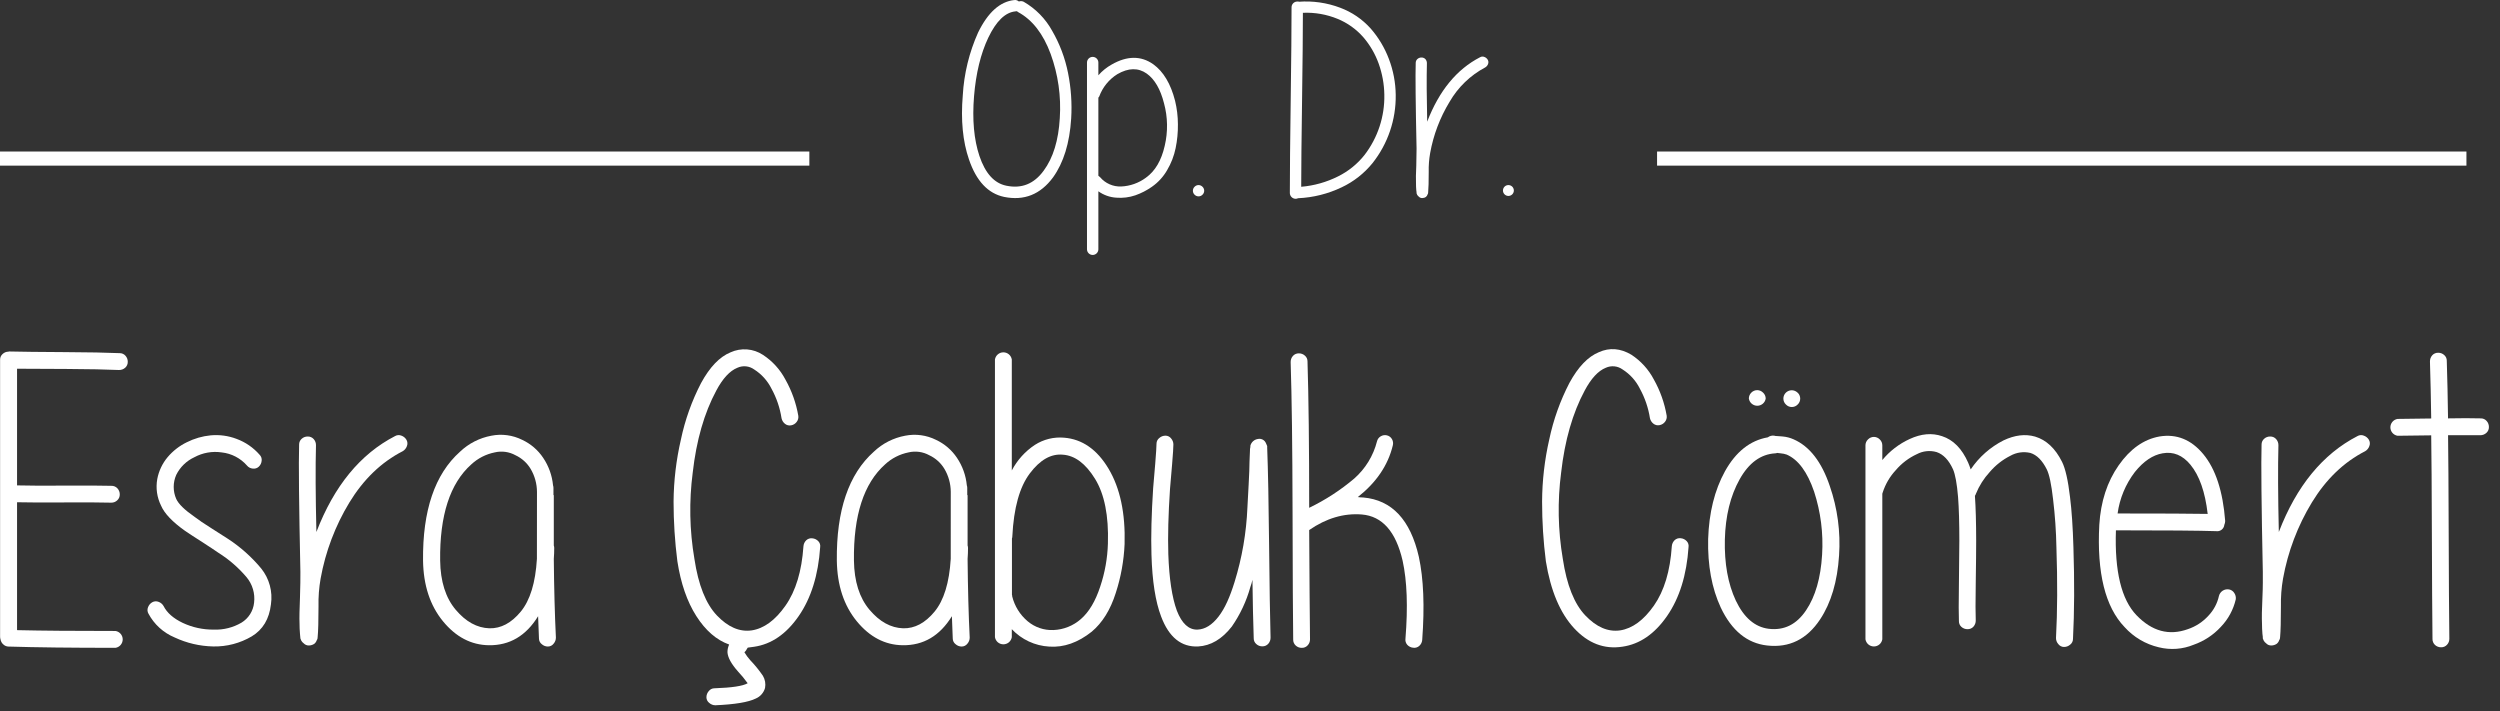
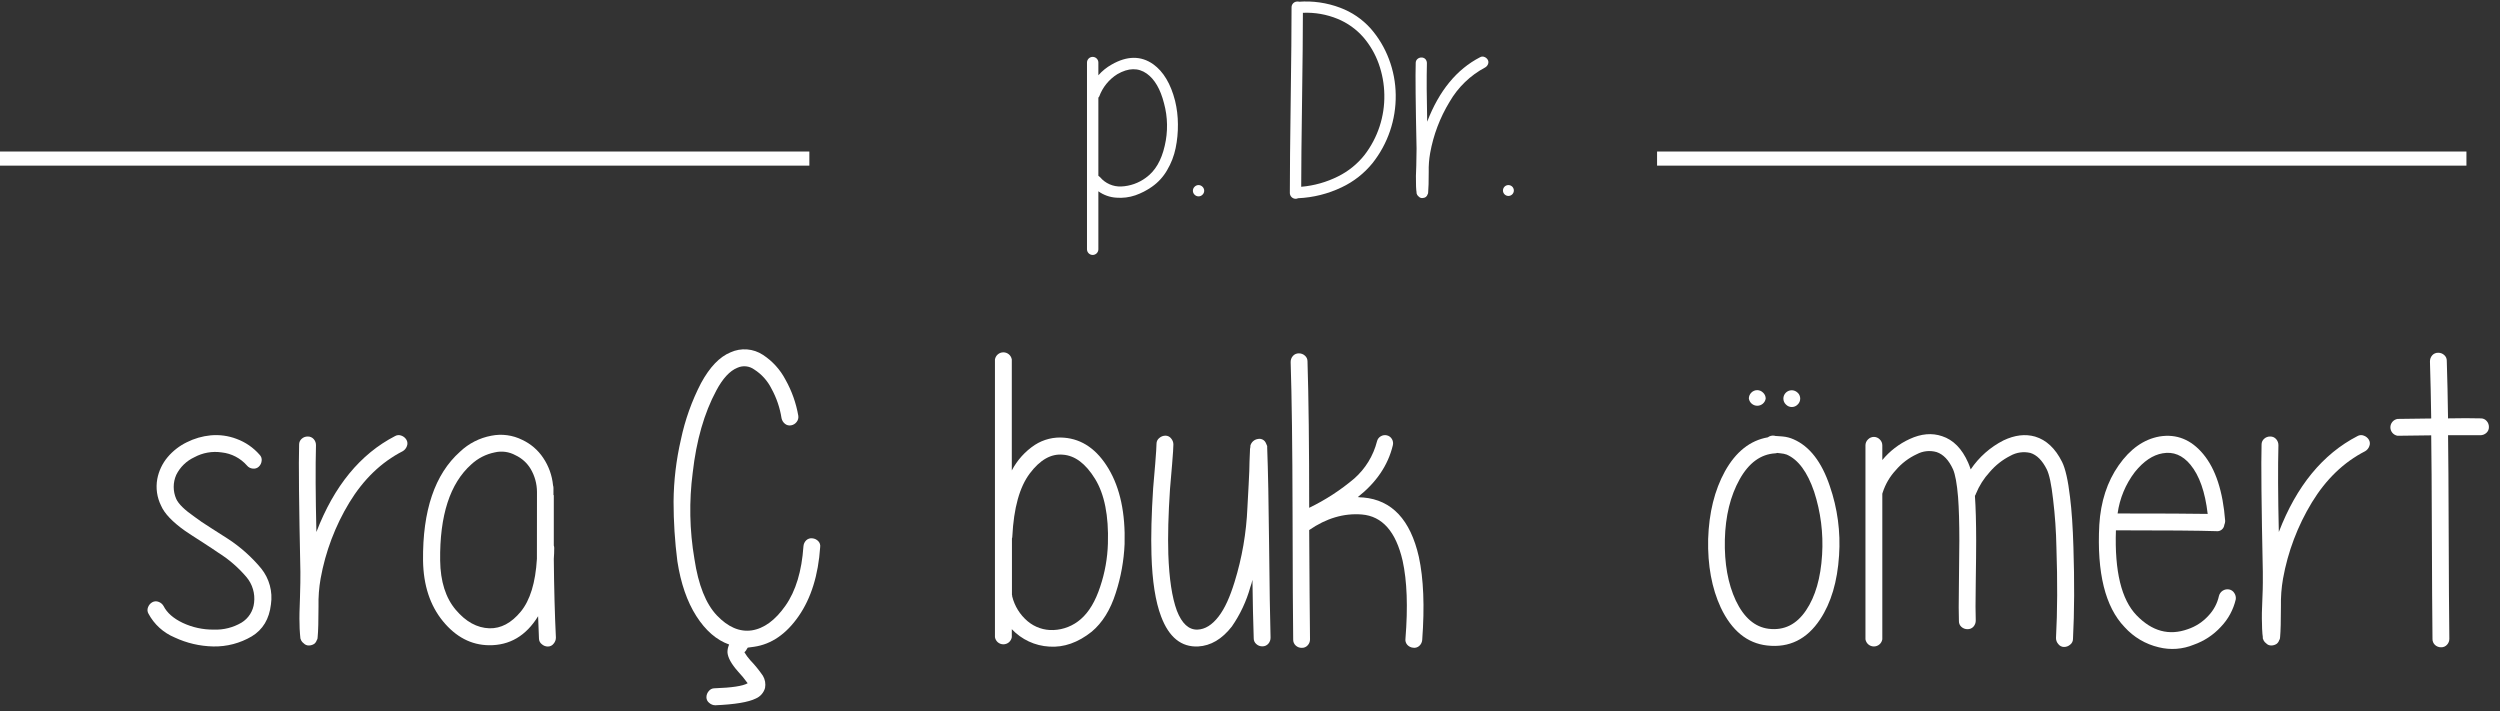
<svg xmlns="http://www.w3.org/2000/svg" width="225" height="64" viewBox="0 0 225 64" fill="none">
  <rect x="0" y="0" width="225" height="64" fill="#333333" stroke="none" />
-   <path d="M0.812 31.633C1.899 31.659 3.546 31.678 5.755 31.69C7.963 31.702 9.637 31.733 10.777 31.784C10.873 31.783 10.97 31.803 11.058 31.842C11.146 31.881 11.225 31.939 11.289 32.012C11.428 32.162 11.503 32.359 11.499 32.563C11.501 32.662 11.482 32.761 11.443 32.853C11.403 32.944 11.345 33.026 11.271 33.093C11.116 33.233 10.912 33.307 10.702 33.3C9.59 33.249 8.005 33.218 5.947 33.206C3.889 33.194 2.418 33.187 1.535 33.185V43.685C2.493 43.711 3.914 43.718 5.796 43.706C7.678 43.694 9.087 43.7 10.021 43.724C10.123 43.72 10.225 43.738 10.32 43.778C10.415 43.817 10.5 43.876 10.569 43.952C10.707 44.101 10.782 44.297 10.779 44.5C10.782 44.599 10.763 44.698 10.723 44.79C10.684 44.882 10.625 44.963 10.551 45.03C10.409 45.167 10.218 45.242 10.021 45.24C9.061 45.214 7.64 45.208 5.757 45.219C3.875 45.231 2.468 45.225 1.535 45.202V56.713C3.781 56.765 6.736 56.789 10.4 56.788C10.58 56.817 10.743 56.91 10.861 57.049C10.979 57.188 11.044 57.364 11.044 57.546C11.044 57.728 10.979 57.904 10.861 58.043C10.743 58.182 10.58 58.274 10.4 58.304C6.434 58.304 3.226 58.266 0.777 58.191C0.6 58.191 0.43 58.123 0.303 58.002C0.165 57.885 0.075 57.723 0.046 57.546C0.02 57.463 0.007 57.377 0.008 57.29V32.371C0.006 32.274 0.026 32.178 0.065 32.09C0.105 32.001 0.163 31.922 0.236 31.859C0.379 31.723 0.569 31.648 0.766 31.649L0.812 31.633Z" fill="white" />
  <path d="M22.224 41.895C21.641 41.232 20.83 40.811 19.952 40.717C19.105 40.591 18.241 40.744 17.489 41.153C16.78 41.481 16.205 42.042 15.86 42.743C15.71 43.083 15.633 43.451 15.633 43.822C15.633 44.194 15.71 44.562 15.86 44.902C16.061 45.354 16.617 45.897 17.528 46.528C17.856 46.783 18.361 47.124 19.042 47.553L20.52 48.498C21.646 49.233 22.655 50.133 23.513 51.169C23.872 51.617 24.135 52.135 24.285 52.69C24.435 53.245 24.469 53.825 24.384 54.393C24.234 55.708 23.659 56.667 22.66 57.272C21.611 57.891 20.411 58.206 19.193 58.181C17.988 58.157 16.8 57.879 15.709 57.367C14.702 56.945 13.872 56.189 13.359 55.225C13.31 55.14 13.281 55.044 13.274 54.946C13.268 54.847 13.284 54.748 13.321 54.657C13.39 54.466 13.524 54.305 13.7 54.204C13.786 54.154 13.881 54.126 13.98 54.119C14.079 54.112 14.177 54.128 14.269 54.165C14.461 54.233 14.622 54.367 14.722 54.544C15.028 55.152 15.603 55.657 16.447 56.06C17.318 56.468 18.27 56.675 19.232 56.665C20.108 56.7 20.976 56.483 21.732 56.04C22.047 55.849 22.313 55.587 22.51 55.276C22.707 54.965 22.829 54.613 22.867 54.247C22.918 53.837 22.883 53.42 22.766 53.024C22.649 52.627 22.451 52.259 22.186 51.942C21.458 51.084 20.603 50.343 19.649 49.745C19.37 49.542 18.881 49.233 18.189 48.779C17.497 48.326 16.982 48.011 16.652 47.775C15.516 46.97 14.797 46.212 14.494 45.504C14.128 44.766 14.008 43.93 14.153 43.12C14.289 42.394 14.608 41.716 15.081 41.15C15.556 40.587 16.143 40.129 16.805 39.806C17.48 39.466 18.211 39.254 18.963 39.181C19.754 39.109 20.552 39.218 21.294 39.501C22.091 39.794 22.801 40.283 23.359 40.922C23.432 40.992 23.487 41.078 23.52 41.174C23.552 41.269 23.562 41.37 23.549 41.47C23.532 41.672 23.44 41.861 23.293 42C23.221 42.069 23.134 42.12 23.038 42.15C22.944 42.179 22.843 42.187 22.744 42.172C22.643 42.163 22.545 42.135 22.456 42.087C22.366 42.04 22.288 41.974 22.224 41.895Z" fill="white" />
  <path d="M28.438 40.08C28.386 42.023 28.399 44.623 28.476 47.88C30.066 43.738 32.428 40.86 35.56 39.245C35.646 39.195 35.742 39.166 35.841 39.16C35.939 39.154 36.038 39.17 36.129 39.209C36.321 39.276 36.481 39.41 36.583 39.585C36.632 39.671 36.661 39.767 36.668 39.865C36.674 39.964 36.658 40.062 36.621 40.154C36.553 40.346 36.419 40.508 36.242 40.61C34.322 41.593 32.724 43.13 31.448 45.219C30.17 47.325 29.291 49.648 28.855 52.073C28.71 52.898 28.647 53.735 28.666 54.572C28.666 55.886 28.64 56.806 28.589 57.336C28.589 57.387 28.583 57.437 28.571 57.487C28.562 57.529 28.542 57.569 28.515 57.602C28.474 57.736 28.395 57.855 28.287 57.943C28.141 58.041 27.97 58.093 27.795 58.094C27.71 58.096 27.625 58.08 27.547 58.047C27.468 58.014 27.397 57.966 27.338 57.904C27.244 57.837 27.166 57.75 27.11 57.648C27.082 57.587 27.057 57.523 27.036 57.459C27.031 57.319 27.018 57.18 26.998 57.041C26.972 56.739 26.959 56.434 26.959 56.132C26.934 55.602 26.959 54.821 26.998 53.784C27.036 52.746 27.036 51.991 27.036 51.479C26.908 45.471 26.87 41.646 26.921 40.005C26.92 39.908 26.94 39.813 26.979 39.724C27.018 39.636 27.076 39.557 27.149 39.493C27.299 39.355 27.496 39.281 27.7 39.286C27.799 39.283 27.898 39.303 27.99 39.342C28.081 39.381 28.163 39.44 28.23 39.514C28.37 39.668 28.444 39.871 28.438 40.08Z" fill="white" />
  <path d="M49.842 44.559V49.092C49.867 49.165 49.88 49.242 49.88 49.32C49.88 49.648 49.867 49.975 49.842 50.303C49.867 52.98 49.931 55.341 50.031 57.384C50.031 57.586 49.958 57.781 49.824 57.932C49.764 58.012 49.687 58.077 49.598 58.121C49.509 58.165 49.411 58.188 49.311 58.188C49.109 58.189 48.913 58.114 48.763 57.978C48.684 57.919 48.619 57.842 48.575 57.753C48.53 57.664 48.507 57.566 48.507 57.466L48.43 55.459C47.344 57.226 45.866 58.096 43.998 58.071C42.406 58.048 41.029 57.329 39.867 55.912C38.706 54.495 38.108 52.677 38.074 50.459C38.026 45.942 39.136 42.672 41.405 40.651C42.185 39.909 43.164 39.41 44.223 39.214C45.167 39.026 46.147 39.159 47.008 39.59C47.768 39.947 48.417 40.504 48.883 41.201C49.383 41.94 49.688 42.793 49.773 43.68C49.798 43.754 49.81 43.831 49.811 43.908V44.559H49.842ZM48.328 44.523V44.267C48.324 43.541 48.128 42.828 47.759 42.203C47.438 41.666 46.963 41.237 46.396 40.973C45.825 40.657 45.155 40.565 44.52 40.717C43.733 40.876 43.005 41.249 42.417 41.795C40.498 43.506 39.564 46.391 39.614 50.449C39.639 52.327 40.106 53.804 41.015 54.88C41.924 55.955 42.934 56.511 44.046 56.547C45.081 56.572 46.021 56.074 46.864 55.051C47.708 54.029 48.194 52.444 48.322 50.298L48.328 44.523Z" fill="white" />
  <path d="M70.339 37.644C70.195 36.708 69.887 35.805 69.43 34.975C69.079 34.27 68.543 33.674 67.877 33.252C67.66 33.095 67.406 32.998 67.139 32.971C66.873 32.945 66.604 32.989 66.36 33.101C65.679 33.377 65.046 34.061 64.467 35.15C63.38 37.171 62.673 39.633 62.345 42.536C62.008 45.116 62.059 47.733 62.497 50.298C62.85 52.647 63.526 54.345 64.523 55.392C65.521 56.438 66.563 56.887 67.649 56.736C68.759 56.566 69.776 55.82 70.698 54.501C71.621 53.181 72.158 51.404 72.31 49.169C72.323 48.96 72.415 48.765 72.566 48.621C72.639 48.553 72.726 48.503 72.821 48.473C72.916 48.444 73.016 48.435 73.114 48.449C73.316 48.466 73.505 48.558 73.645 48.705C73.712 48.774 73.763 48.858 73.793 48.95C73.822 49.042 73.83 49.14 73.816 49.235C73.645 51.76 73.001 53.831 71.884 55.446C70.767 57.061 69.429 57.982 67.869 58.209L67.301 58.286C67.269 58.319 67.243 58.357 67.224 58.398C67.198 58.45 67.172 58.493 67.15 58.532C67.127 58.566 67.101 58.597 67.073 58.627L67.034 58.665L66.996 58.703C67.149 58.96 67.327 59.201 67.526 59.423C67.944 59.857 68.325 60.326 68.664 60.824C68.859 61.154 68.926 61.544 68.853 61.92C68.794 62.13 68.689 62.324 68.544 62.488C68.4 62.652 68.221 62.782 68.021 62.867C67.361 63.195 66.148 63.398 64.382 63.474C64.18 63.474 63.985 63.399 63.834 63.264C63.755 63.205 63.69 63.127 63.645 63.039C63.601 62.95 63.578 62.852 63.578 62.752C63.578 62.55 63.652 62.354 63.785 62.202C63.845 62.122 63.923 62.058 64.012 62.014C64.1 61.969 64.198 61.946 64.298 61.946C65.864 61.894 66.862 61.743 67.29 61.492C67.024 61.12 66.733 60.766 66.419 60.432C65.813 59.749 65.497 59.169 65.471 58.691C65.473 58.455 65.525 58.222 65.622 58.007C64.485 57.604 63.5 56.75 62.668 55.446C61.836 54.141 61.268 52.495 60.962 50.505C60.735 48.728 60.621 46.937 60.621 45.145C60.636 43.267 60.857 41.397 61.28 39.567C61.651 37.795 62.262 36.081 63.096 34.474C63.88 33.034 64.764 32.113 65.748 31.71C66.214 31.498 66.726 31.408 67.237 31.448C67.747 31.487 68.239 31.656 68.666 31.938C69.522 32.497 70.219 33.266 70.693 34.171C71.262 35.183 71.653 36.285 71.849 37.429C71.862 37.526 71.855 37.624 71.829 37.718C71.803 37.813 71.758 37.901 71.697 37.977C71.577 38.136 71.402 38.244 71.205 38.279C71.11 38.299 71.011 38.298 70.915 38.275C70.82 38.253 70.731 38.209 70.654 38.148C70.493 38.023 70.382 37.844 70.339 37.644Z" fill="white" />
-   <path d="M87.083 44.559V49.092C87.109 49.165 87.121 49.242 87.121 49.32C87.121 49.648 87.109 49.975 87.083 50.303C87.109 52.98 87.172 55.341 87.273 57.384C87.273 57.586 87.199 57.781 87.065 57.932C87.005 58.012 86.928 58.076 86.839 58.12C86.75 58.165 86.652 58.188 86.553 58.188C86.35 58.189 86.155 58.114 86.004 57.978C85.925 57.919 85.86 57.842 85.816 57.753C85.771 57.664 85.748 57.566 85.748 57.466L85.671 55.459C84.585 57.226 83.108 58.096 81.239 58.071C79.647 58.048 78.27 57.329 77.109 55.912C75.947 54.495 75.349 52.677 75.315 50.459C75.266 45.942 76.376 42.672 78.646 40.651C79.426 39.909 80.405 39.41 81.464 39.214C82.409 39.026 83.389 39.159 84.249 39.59C85.01 39.947 85.658 40.504 86.125 41.201C86.624 41.94 86.93 42.793 87.014 43.68C87.039 43.754 87.052 43.831 87.052 43.908V44.559H87.083ZM85.569 44.523V44.267C85.566 43.541 85.369 42.828 85 42.203C84.679 41.666 84.204 41.237 83.637 40.973C83.066 40.657 82.397 40.565 81.761 40.717C80.974 40.876 80.246 41.249 79.658 41.795C77.74 43.506 76.805 46.391 76.855 50.449C76.88 52.327 77.348 53.804 78.256 54.88C79.165 55.955 80.175 56.511 81.287 56.547C82.323 56.572 83.262 56.074 84.106 55.051C84.95 54.029 85.436 52.444 85.566 50.298L85.569 44.523Z" fill="white" />
  <path d="M91.062 56.626V57.346C91.032 57.526 90.939 57.689 90.801 57.807C90.662 57.925 90.486 57.989 90.303 57.989C90.121 57.989 89.945 57.925 89.806 57.807C89.667 57.689 89.575 57.526 89.545 57.346V32.353C89.575 32.173 89.667 32.01 89.806 31.892C89.945 31.774 90.121 31.71 90.303 31.71C90.486 31.71 90.662 31.774 90.801 31.892C90.939 32.01 91.032 32.173 91.062 32.353V42.341C91.549 41.409 92.266 40.615 93.145 40.036C93.921 39.539 94.84 39.312 95.758 39.391C97.4 39.519 98.739 40.453 99.776 42.195C100.812 43.937 101.292 46.195 101.213 48.971C101.149 50.466 100.882 51.944 100.419 53.366C99.939 54.881 99.219 56.042 98.259 56.849C97.02 57.836 95.745 58.284 94.434 58.194C93.15 58.122 91.944 57.561 91.062 56.626ZM91.098 53.673C91.311 54.545 91.796 55.327 92.481 55.907C93.13 56.456 93.963 56.741 94.813 56.703C95.722 56.668 96.591 56.32 97.275 55.72C98.006 55.086 98.587 54.114 99.017 52.803C99.44 51.547 99.674 50.236 99.712 48.913C99.788 46.413 99.403 44.475 98.556 43.099C97.709 41.723 96.743 40.997 95.658 40.922C94.597 40.821 93.606 41.383 92.684 42.607C91.761 43.831 91.237 45.719 91.11 48.27C91.112 48.334 91.1 48.398 91.075 48.457V53.522C91.093 53.571 91.101 53.622 91.098 53.673Z" fill="white" />
  <path d="M105.605 40.003C105.605 40.259 105.567 40.848 105.49 41.783L105.3 44.016C105.148 46.29 105.098 48.247 105.149 49.886C105.226 52.083 105.482 53.775 105.918 54.962C106.37 56.121 106.989 56.689 107.773 56.665C108.457 56.639 109.087 56.247 109.669 55.492C110.25 54.736 110.693 53.725 111.109 52.385C111.783 50.211 112.172 47.958 112.267 45.683C112.292 45.205 112.33 44.511 112.379 43.601C112.429 42.691 112.455 42.008 112.456 41.552C112.456 41.478 112.456 41.327 112.474 41.099C112.492 40.871 112.495 40.707 112.495 40.607C112.489 40.48 112.502 40.352 112.533 40.228V40.113C112.574 39.956 112.66 39.815 112.782 39.707C112.903 39.599 113.054 39.53 113.215 39.508C113.36 39.476 113.512 39.497 113.644 39.566C113.776 39.636 113.879 39.749 113.935 39.887L114.047 40.144V40.295C114.124 42.314 114.181 45.231 114.219 49.043C114.257 52.856 114.3 55.633 114.35 57.374C114.357 57.583 114.282 57.787 114.142 57.943C114.076 58.017 113.994 58.075 113.902 58.115C113.81 58.154 113.711 58.173 113.612 58.171C113.408 58.176 113.211 58.1 113.064 57.961C112.99 57.897 112.931 57.819 112.892 57.73C112.853 57.642 112.833 57.545 112.835 57.448C112.784 55.983 112.746 54.228 112.72 52.183C112.673 52.402 112.611 52.618 112.533 52.828C112.181 54.1 111.617 55.303 110.865 56.388C109.98 57.522 108.97 58.119 107.834 58.181C106.319 58.254 105.209 57.358 104.503 55.492C103.991 54.151 103.7 52.296 103.632 49.924C103.581 48.259 103.631 46.265 103.783 43.942L103.973 41.706C104.047 40.774 104.086 40.169 104.086 39.928C104.086 39.829 104.109 39.731 104.154 39.642C104.198 39.553 104.263 39.476 104.342 39.416C104.494 39.282 104.69 39.209 104.893 39.209C104.992 39.209 105.09 39.232 105.179 39.276C105.268 39.321 105.346 39.385 105.405 39.465C105.534 39.615 105.605 39.805 105.605 40.003Z" fill="white" />
  <path d="M122.203 44.736C122.366 44.76 122.53 44.773 122.695 44.774C125.272 45.001 126.939 46.781 127.696 50.114C128.123 52.082 128.224 54.582 127.998 57.612C127.979 57.809 127.887 57.991 127.742 58.124C127.669 58.193 127.582 58.244 127.486 58.273C127.391 58.303 127.29 58.311 127.191 58.296C126.989 58.28 126.8 58.188 126.661 58.04C126.592 57.964 126.542 57.874 126.512 57.776C126.483 57.678 126.476 57.575 126.492 57.474C126.721 54.621 126.635 52.285 126.236 50.467C125.631 47.843 124.406 46.455 122.561 46.303C120.944 46.175 119.366 46.642 117.827 47.704C117.851 52.02 117.875 55.301 117.901 57.548C117.902 57.745 117.828 57.935 117.693 58.078C117.627 58.153 117.545 58.211 117.453 58.251C117.362 58.29 117.263 58.309 117.163 58.306C116.96 58.311 116.764 58.237 116.615 58.099C116.539 58.029 116.479 57.944 116.44 57.849C116.4 57.754 116.382 57.651 116.387 57.548C116.361 55.657 116.342 51.815 116.33 46.024C116.318 40.232 116.261 35.757 116.159 32.599C116.152 32.389 116.226 32.186 116.366 32.03C116.433 31.956 116.515 31.898 116.606 31.858C116.698 31.819 116.797 31.8 116.897 31.802C117.1 31.799 117.298 31.874 117.447 32.012C117.52 32.076 117.578 32.155 117.618 32.243C117.657 32.332 117.677 32.428 117.675 32.525C117.776 35.757 117.827 40.15 117.827 45.703C119.283 44.999 120.645 44.115 121.88 43.071C122.885 42.186 123.6 41.019 123.93 39.721C123.952 39.626 123.993 39.536 124.052 39.457C124.111 39.379 124.185 39.313 124.27 39.265C124.436 39.167 124.634 39.136 124.821 39.181C124.917 39.203 125.007 39.244 125.085 39.303C125.164 39.361 125.229 39.436 125.277 39.521C125.327 39.606 125.359 39.7 125.371 39.798C125.384 39.896 125.377 39.995 125.352 40.09C124.921 41.874 123.872 43.422 122.203 44.736Z" fill="white" />
-   <path d="M148.496 37.644C148.35 36.708 148.042 35.805 147.586 34.975C147.236 34.27 146.699 33.674 146.033 33.252C145.817 33.095 145.562 32.998 145.295 32.971C145.029 32.945 144.76 32.989 144.517 33.101C143.835 33.377 143.202 34.061 142.623 35.15C141.537 37.171 140.83 39.633 140.502 42.535C140.165 45.116 140.216 47.733 140.653 50.298C141.006 52.647 141.682 54.345 142.68 55.392C143.677 56.438 144.719 56.887 145.805 56.736C146.914 56.566 147.93 55.82 148.854 54.501C149.778 53.181 150.315 51.401 150.463 49.161C150.478 48.953 150.57 48.758 150.72 48.613C150.793 48.545 150.88 48.495 150.974 48.465C151.069 48.436 151.17 48.428 151.268 48.441C151.47 48.459 151.659 48.55 151.798 48.697C151.866 48.767 151.916 48.85 151.946 48.942C151.976 49.034 151.984 49.132 151.97 49.227C151.799 51.753 151.155 53.823 150.038 55.438C148.921 57.053 147.583 57.974 146.023 58.201C144.382 58.456 142.93 57.901 141.667 56.537C140.405 55.172 139.559 53.166 139.128 50.516C138.901 48.738 138.788 46.948 138.788 45.156C138.797 43.27 139.013 41.391 139.433 39.552C139.805 37.779 140.416 36.066 141.25 34.458C142.034 33.019 142.918 32.098 143.902 31.695C144.863 31.265 145.836 31.34 146.82 31.923C147.675 32.482 148.373 33.251 148.847 34.156C149.416 35.167 149.807 36.269 150.002 37.413C150.016 37.51 150.009 37.609 149.983 37.703C149.957 37.797 149.912 37.885 149.851 37.962C149.731 38.12 149.555 38.228 149.359 38.264C149.263 38.284 149.164 38.282 149.069 38.26C148.974 38.237 148.885 38.194 148.808 38.133C148.651 38.011 148.541 37.838 148.496 37.644Z" fill="white" />
  <path d="M159.103 39.36C159.266 39.237 159.47 39.183 159.672 39.209C159.754 39.236 159.841 39.248 159.928 39.245C160.022 39.246 160.116 39.252 160.21 39.265C160.285 39.276 160.361 39.282 160.438 39.283C160.779 39.313 161.112 39.399 161.424 39.539C162.864 40.169 163.95 41.57 164.681 43.742C165.376 45.748 165.66 47.873 165.516 49.991C165.366 52.338 164.797 54.257 163.81 55.745C162.622 57.538 161.031 58.321 159.036 58.094C157.243 57.892 155.854 56.756 154.87 54.685C154.061 52.944 153.681 50.886 153.733 48.513C153.809 46.142 154.314 44.109 155.247 42.415C156.226 40.658 157.511 39.64 159.103 39.36ZM159.784 40.799C158.469 40.873 157.396 41.655 156.564 43.145C155.732 44.636 155.29 46.441 155.237 48.562C155.187 50.708 155.516 52.538 156.223 54.053C156.956 55.589 157.941 56.435 159.177 56.59C160.566 56.761 161.69 56.206 162.549 54.923C163.384 53.685 163.864 52.019 163.989 49.924C164.109 48.002 163.865 46.075 163.269 44.244C162.664 42.477 161.844 41.367 160.807 40.914C160.636 40.854 160.457 40.816 160.276 40.802C160.162 40.795 160.048 40.782 159.936 40.763C159.889 40.787 159.837 40.799 159.784 40.799ZM158.685 35.344C158.757 35.413 158.814 35.495 158.854 35.586C158.893 35.677 158.913 35.775 158.913 35.874C158.884 36.054 158.791 36.217 158.652 36.335C158.513 36.453 158.337 36.518 158.155 36.518C157.973 36.518 157.796 36.453 157.658 36.335C157.519 36.217 157.426 36.054 157.397 35.874C157.395 35.775 157.414 35.676 157.452 35.584C157.49 35.492 157.546 35.409 157.617 35.339C157.685 35.268 157.768 35.211 157.859 35.172C157.95 35.133 158.048 35.113 158.147 35.113C158.246 35.113 158.344 35.133 158.435 35.172C158.527 35.211 158.609 35.268 158.678 35.339L158.685 35.344ZM161.793 35.344C161.865 35.413 161.921 35.495 161.96 35.586C161.999 35.677 162.019 35.775 162.019 35.874C162.019 35.973 162 36.072 161.961 36.163C161.922 36.254 161.865 36.336 161.793 36.404C161.725 36.476 161.642 36.533 161.551 36.573C161.46 36.612 161.362 36.632 161.263 36.632C161.164 36.633 161.065 36.612 160.974 36.573C160.883 36.534 160.801 36.477 160.732 36.404C160.66 36.337 160.602 36.255 160.563 36.163C160.523 36.072 160.504 35.974 160.504 35.874C160.505 35.726 160.549 35.581 160.631 35.458C160.714 35.335 160.831 35.239 160.968 35.182C161.105 35.125 161.256 35.11 161.401 35.139C161.547 35.168 161.68 35.239 161.785 35.344H161.793Z" fill="white" />
  <path d="M177.743 44.623C177.816 45.683 177.854 47.034 177.855 48.674C177.855 49.509 177.843 50.778 177.817 52.48C177.791 54.182 177.791 55.3 177.817 55.832C177.823 56.042 177.749 56.245 177.609 56.401C177.543 56.475 177.46 56.533 177.369 56.572C177.277 56.611 177.178 56.629 177.079 56.626C176.876 56.63 176.678 56.556 176.528 56.419C176.456 56.355 176.398 56.276 176.359 56.188C176.32 56.099 176.301 56.003 176.303 55.907C176.277 55.377 176.277 54.248 176.303 52.519C176.326 50.79 176.341 49.509 176.341 48.677C176.341 47.06 176.303 45.747 176.226 44.738C176.126 43.527 175.97 42.689 175.772 42.239C175.393 41.407 174.9 40.89 174.294 40.687C173.698 40.516 173.06 40.584 172.513 40.876C171.785 41.213 171.139 41.704 170.62 42.315C170.085 42.89 169.684 43.576 169.444 44.323C169.439 44.363 169.427 44.401 169.408 44.436V57.538C169.378 57.718 169.286 57.881 169.147 57.999C169.008 58.117 168.832 58.181 168.65 58.181C168.467 58.181 168.291 58.117 168.152 57.999C168.013 57.881 167.921 57.718 167.891 57.538V40.08C167.891 39.98 167.911 39.882 167.95 39.791C167.99 39.7 168.047 39.617 168.119 39.549C168.187 39.477 168.27 39.42 168.361 39.381C168.452 39.341 168.55 39.321 168.65 39.321C168.749 39.321 168.847 39.341 168.938 39.381C169.029 39.42 169.112 39.477 169.18 39.549C169.252 39.617 169.31 39.7 169.349 39.791C169.388 39.882 169.408 39.98 169.408 40.08V41.404C170.075 40.595 170.917 39.948 171.87 39.511C172.905 39.031 173.877 38.946 174.786 39.255C175.795 39.584 176.579 40.38 177.135 41.642C177.212 41.819 177.287 42.021 177.363 42.246C178.109 41.138 179.126 40.238 180.318 39.634C181.327 39.154 182.274 39.041 183.159 39.293C184.169 39.596 184.977 40.353 185.583 41.565C185.887 42.173 186.127 43.233 186.303 44.746C186.453 45.941 186.555 47.443 186.608 49.253C186.707 52.309 186.694 55.061 186.569 57.507C186.569 57.607 186.546 57.705 186.501 57.793C186.457 57.882 186.392 57.96 186.313 58.02C186.161 58.153 185.965 58.227 185.762 58.227C185.663 58.227 185.565 58.204 185.476 58.159C185.387 58.115 185.309 58.05 185.25 57.971C185.114 57.821 185.039 57.625 185.04 57.423C185.168 55.022 185.181 52.309 185.078 49.281C185.052 47.826 184.951 46.373 184.776 44.928C184.625 43.591 184.436 42.694 184.207 42.239C183.802 41.431 183.309 40.939 182.729 40.763C182.12 40.621 181.48 40.712 180.935 41.019C180.226 41.377 179.595 41.872 179.08 42.477C178.549 43.053 178.126 43.72 177.83 44.446C177.812 44.51 177.783 44.57 177.743 44.623Z" fill="white" />
  <path d="M199.449 47.804C197.912 47.752 194.907 47.728 190.433 47.729C190.307 51.414 190.926 53.963 192.291 55.377C193.679 56.816 195.217 57.232 196.902 56.626C197.614 56.388 198.253 55.971 198.757 55.415C199.23 54.919 199.558 54.304 199.705 53.635C199.754 53.44 199.875 53.271 200.044 53.162C200.213 53.053 200.417 53.013 200.615 53.049C200.712 53.066 200.804 53.104 200.885 53.159C200.967 53.215 201.035 53.287 201.086 53.371C201.199 53.537 201.246 53.739 201.22 53.937C201.004 54.871 200.539 55.728 199.875 56.419C199.205 57.148 198.365 57.7 197.43 58.027C196.434 58.438 195.332 58.517 194.287 58.255C193.1 57.977 192.027 57.343 191.212 56.437C189.468 54.62 188.71 51.553 188.937 47.235C189.065 45.14 189.646 43.354 190.682 41.877C191.717 40.401 192.941 39.536 194.356 39.283C195.893 39.032 197.207 39.562 198.296 40.873C199.407 42.214 200.063 44.221 200.267 46.894C200.263 47.012 200.237 47.127 200.19 47.235C200.181 47.322 200.154 47.406 200.111 47.482C200.069 47.559 200.011 47.625 199.942 47.678C199.873 47.732 199.793 47.77 199.708 47.792C199.624 47.813 199.536 47.817 199.449 47.804ZM190.584 46.213C194.598 46.213 197.3 46.226 198.691 46.252C198.465 44.281 197.948 42.804 197.138 41.821C196.431 40.967 195.597 40.626 194.638 40.797C193.754 40.947 192.921 41.509 192.137 42.482C191.305 43.571 190.77 44.856 190.584 46.213Z" fill="white" />
  <path d="M205.058 40.08C205.007 42.023 205.019 44.623 205.094 47.88C206.686 43.738 209.047 40.86 212.178 39.245C212.264 39.195 212.36 39.166 212.458 39.16C212.557 39.154 212.656 39.17 212.747 39.209C212.939 39.276 213.101 39.41 213.203 39.585C213.252 39.671 213.281 39.767 213.287 39.865C213.294 39.964 213.277 40.063 213.239 40.154C213.172 40.346 213.038 40.507 212.862 40.61C210.941 41.593 209.343 43.13 208.069 45.219C206.789 47.325 205.909 49.648 205.473 52.073C205.329 52.898 205.266 53.735 205.283 54.572C205.283 55.886 205.258 56.806 205.209 57.336C205.209 57.387 205.202 57.438 205.189 57.487C205.18 57.529 205.161 57.569 205.132 57.602C205.093 57.736 205.013 57.855 204.904 57.943C204.759 58.041 204.588 58.094 204.412 58.094C204.328 58.095 204.244 58.079 204.166 58.047C204.088 58.014 204.017 57.966 203.959 57.904C203.864 57.838 203.786 57.75 203.731 57.648C203.701 57.587 203.675 57.523 203.654 57.459C203.654 57.382 203.654 57.243 203.618 57.041C203.592 56.739 203.58 56.434 203.58 56.132C203.554 55.602 203.567 54.821 203.618 53.784C203.669 52.746 203.654 51.991 203.654 51.479C203.529 45.471 203.492 41.646 203.541 40.005C203.54 39.908 203.56 39.813 203.599 39.724C203.639 39.636 203.697 39.557 203.769 39.493C203.918 39.355 204.115 39.281 204.317 39.286C204.417 39.283 204.516 39.302 204.608 39.341C204.699 39.381 204.781 39.44 204.848 39.514C204.988 39.668 205.063 39.871 205.058 40.08Z" fill="white" />
  <path d="M218.809 39.181C217.42 39.206 216.408 39.219 215.778 39.219C215.598 39.189 215.435 39.097 215.317 38.958C215.199 38.819 215.134 38.643 215.134 38.461C215.134 38.279 215.199 38.103 215.317 37.964C215.435 37.825 215.598 37.733 215.778 37.703C216.408 37.703 217.42 37.69 218.809 37.664C218.783 35.85 218.746 34.142 218.696 32.542C218.69 32.333 218.764 32.13 218.904 31.974C218.97 31.9 219.052 31.842 219.144 31.803C219.236 31.764 219.335 31.745 219.434 31.748C219.637 31.744 219.833 31.818 219.982 31.956C220.055 32.02 220.113 32.099 220.153 32.187C220.192 32.276 220.212 32.371 220.21 32.468C220.262 34.085 220.299 35.814 220.323 37.654C221.461 37.631 222.445 37.631 223.28 37.654C223.377 37.653 223.473 37.673 223.561 37.712C223.65 37.751 223.728 37.809 223.792 37.882C223.93 38.031 224.005 38.227 224.002 38.43C224.005 38.53 223.986 38.629 223.947 38.72C223.907 38.812 223.848 38.894 223.774 38.96C223.62 39.102 223.415 39.178 223.206 39.17H220.326C220.351 40.938 220.37 43.878 220.382 47.993C220.394 52.108 220.414 55.276 220.441 57.497C220.442 57.694 220.366 57.884 220.231 58.027C220.165 58.102 220.083 58.161 219.991 58.2C219.899 58.24 219.8 58.258 219.701 58.255C219.498 58.26 219.301 58.185 219.152 58.048C219.077 57.978 219.017 57.892 218.978 57.797C218.938 57.702 218.92 57.6 218.924 57.497C218.899 55.303 218.88 52.145 218.868 48.021C218.856 43.898 218.836 40.951 218.809 39.181Z" fill="white" />
-   <path d="M91.697 0.133C91.839 0.084 91.995 0.093 92.13 0.158C93.207 0.778 94.093 1.68 94.692 2.768C95.377 3.949 95.861 5.235 96.125 6.574C96.396 7.922 96.49 9.299 96.406 10.671C96.268 12.875 95.724 14.64 94.774 15.965C93.637 17.502 92.169 18.087 90.37 17.722C88.925 17.416 87.872 16.296 87.211 14.362C86.649 12.733 86.462 10.807 86.65 8.584C86.76 6.632 87.226 4.716 88.026 2.932C88.91 1.117 89.997 0.141 91.285 0.005C91.359 -0.005 91.434 0.001 91.505 0.023C91.576 0.045 91.642 0.083 91.697 0.133ZM91.39 1.024C90.472 1.111 89.658 1.901 88.945 3.393C88.262 4.834 87.835 6.59 87.664 8.661C87.493 10.766 87.655 12.559 88.149 14.039C88.675 15.601 89.481 16.492 90.567 16.713C91.942 17.001 93.063 16.551 93.929 15.363C94.783 14.209 95.267 12.63 95.382 10.628C95.511 8.67 95.232 6.707 94.562 4.863C93.89 3.039 92.91 1.779 91.62 1.083C91.59 1.053 91.555 1.027 91.518 1.006C91.477 1.021 91.433 1.027 91.39 1.021V1.024Z" fill="white" />
  <path d="M98.853 17.217V22.434C98.853 22.57 98.799 22.7 98.703 22.796C98.607 22.892 98.477 22.946 98.341 22.946C98.205 22.946 98.075 22.892 97.979 22.796C97.883 22.7 97.829 22.57 97.829 22.434V5.631C97.829 5.495 97.883 5.365 97.979 5.269C98.075 5.173 98.205 5.119 98.341 5.119C98.477 5.119 98.607 5.173 98.703 5.269C98.799 5.365 98.853 5.495 98.853 5.631V6.776C99.194 6.387 99.599 6.06 100.05 5.808C101.44 5.012 102.688 5.004 103.793 5.782C104.711 6.446 105.365 7.542 105.756 9.068C105.924 9.76 106.01 10.469 106.012 11.181C106.021 11.903 105.953 12.624 105.807 13.332C105.664 14.032 105.404 14.703 105.039 15.317C104.7 15.908 104.234 16.418 103.675 16.808C103.217 17.131 102.716 17.39 102.187 17.576C101.635 17.765 101.049 17.838 100.468 17.791C99.886 17.755 99.327 17.556 98.853 17.217ZM98.853 8.789V15.816C98.908 15.854 98.959 15.897 99.005 15.944C99.236 16.22 99.528 16.439 99.857 16.584C100.186 16.73 100.544 16.798 100.903 16.784C101.709 16.749 102.485 16.474 103.132 15.993C103.962 15.401 104.527 14.442 104.826 13.117C105.123 11.859 105.101 10.546 104.762 9.299C104.439 8.025 103.921 7.134 103.209 6.625C102.442 6.082 101.559 6.099 100.56 6.676C99.808 7.146 99.234 7.854 98.93 8.686C98.91 8.725 98.885 8.759 98.853 8.789Z" fill="white" />
  <path d="M108.226 16.81C108.274 16.856 108.312 16.911 108.338 16.973C108.364 17.034 108.378 17.1 108.378 17.166C108.378 17.233 108.364 17.298 108.338 17.359C108.312 17.421 108.274 17.476 108.226 17.522C108.18 17.57 108.124 17.608 108.063 17.634C108.001 17.66 107.935 17.674 107.869 17.674C107.802 17.674 107.736 17.66 107.675 17.634C107.613 17.608 107.558 17.57 107.511 17.522C107.463 17.476 107.425 17.421 107.399 17.359C107.373 17.298 107.36 17.233 107.36 17.166C107.36 17.1 107.373 17.034 107.399 16.973C107.425 16.911 107.463 16.856 107.511 16.81C107.557 16.762 107.613 16.723 107.674 16.696C107.736 16.67 107.802 16.656 107.869 16.656C107.936 16.656 108.002 16.67 108.063 16.696C108.125 16.723 108.18 16.762 108.226 16.81Z" fill="white" />
  <path d="M116.878 0.158C118.147 0.061 119.421 0.244 120.611 0.694C121.666 1.086 122.609 1.728 123.36 2.566C124.068 3.376 124.624 4.307 125.003 5.314C125.395 6.343 125.602 7.434 125.615 8.535C125.648 10.764 124.911 12.935 123.527 14.682C122.777 15.607 121.828 16.352 120.75 16.859C119.522 17.446 118.189 17.78 116.829 17.84C116.758 17.874 116.679 17.892 116.599 17.891C116.464 17.888 116.336 17.833 116.24 17.737C116.145 17.642 116.09 17.514 116.086 17.379C116.086 15.53 116.112 12.742 116.163 9.017C116.215 5.291 116.24 2.503 116.24 0.653C116.24 0.517 116.294 0.386 116.39 0.29C116.486 0.194 116.617 0.14 116.753 0.14H116.878V0.158ZM117.26 1.152C117.26 2.902 117.235 5.516 117.186 8.994C117.136 12.472 117.11 15.077 117.109 16.81C118.269 16.712 119.4 16.392 120.44 15.868C121.362 15.409 122.171 14.752 122.81 13.944C123.999 12.395 124.627 10.488 124.59 8.535C124.577 7.575 124.403 6.623 124.078 5.718C123.765 4.847 123.294 4.04 122.689 3.339C122.057 2.622 121.268 2.06 120.383 1.697C119.396 1.292 118.332 1.105 117.265 1.152H117.26Z" fill="white" />
  <path d="M128.421 5.708C128.389 7.016 128.397 8.764 128.447 10.953C129.518 8.168 131.105 6.234 133.21 5.15C133.267 5.116 133.331 5.096 133.398 5.092C133.464 5.087 133.53 5.098 133.592 5.124C133.721 5.17 133.83 5.261 133.899 5.38C133.932 5.438 133.951 5.502 133.955 5.568C133.96 5.634 133.949 5.7 133.925 5.762C133.878 5.891 133.787 6 133.668 6.069C132.328 6.781 131.216 7.856 130.458 9.17C129.597 10.587 129.006 12.149 128.713 13.78C128.615 14.335 128.572 14.898 128.585 15.46C128.585 16.341 128.568 16.96 128.534 17.317C128.533 17.352 128.529 17.386 128.521 17.419C128.516 17.448 128.502 17.475 128.483 17.496C128.457 17.586 128.404 17.666 128.331 17.724C128.233 17.792 128.117 17.827 127.998 17.827C127.941 17.828 127.885 17.817 127.832 17.795C127.78 17.773 127.732 17.74 127.693 17.699C127.63 17.652 127.577 17.592 127.54 17.522C127.52 17.48 127.504 17.438 127.491 17.394C127.491 17.343 127.491 17.25 127.465 17.115C127.447 16.91 127.44 16.708 127.44 16.503C127.423 16.146 127.431 15.62 127.465 14.925C127.481 14.229 127.491 13.711 127.491 13.373C127.404 9.332 127.378 6.761 127.414 5.659C127.414 5.594 127.427 5.53 127.453 5.47C127.479 5.411 127.517 5.357 127.565 5.314C127.667 5.222 127.8 5.172 127.937 5.175C128.003 5.174 128.07 5.187 128.131 5.213C128.193 5.239 128.248 5.277 128.293 5.326C128.382 5.433 128.428 5.569 128.421 5.708Z" fill="white" />
  <path d="M136.113 16.81C136.19 16.892 136.236 16.998 136.245 17.11C136.253 17.223 136.222 17.334 136.157 17.426C136.093 17.518 135.998 17.585 135.89 17.616C135.781 17.647 135.666 17.639 135.563 17.595C135.459 17.55 135.374 17.471 135.322 17.371C135.27 17.271 135.254 17.157 135.277 17.047C135.3 16.936 135.36 16.837 135.447 16.766C135.535 16.695 135.644 16.656 135.756 16.656C135.823 16.656 135.889 16.67 135.951 16.696C136.012 16.722 136.067 16.761 136.113 16.81Z" fill="white" />
  <path d="M221.979 13.637H149.136V14.907H221.979V13.637Z" fill="white" />
  <path d="M72.842 13.637H0V14.907H72.842V13.637Z" fill="white" />
</svg>